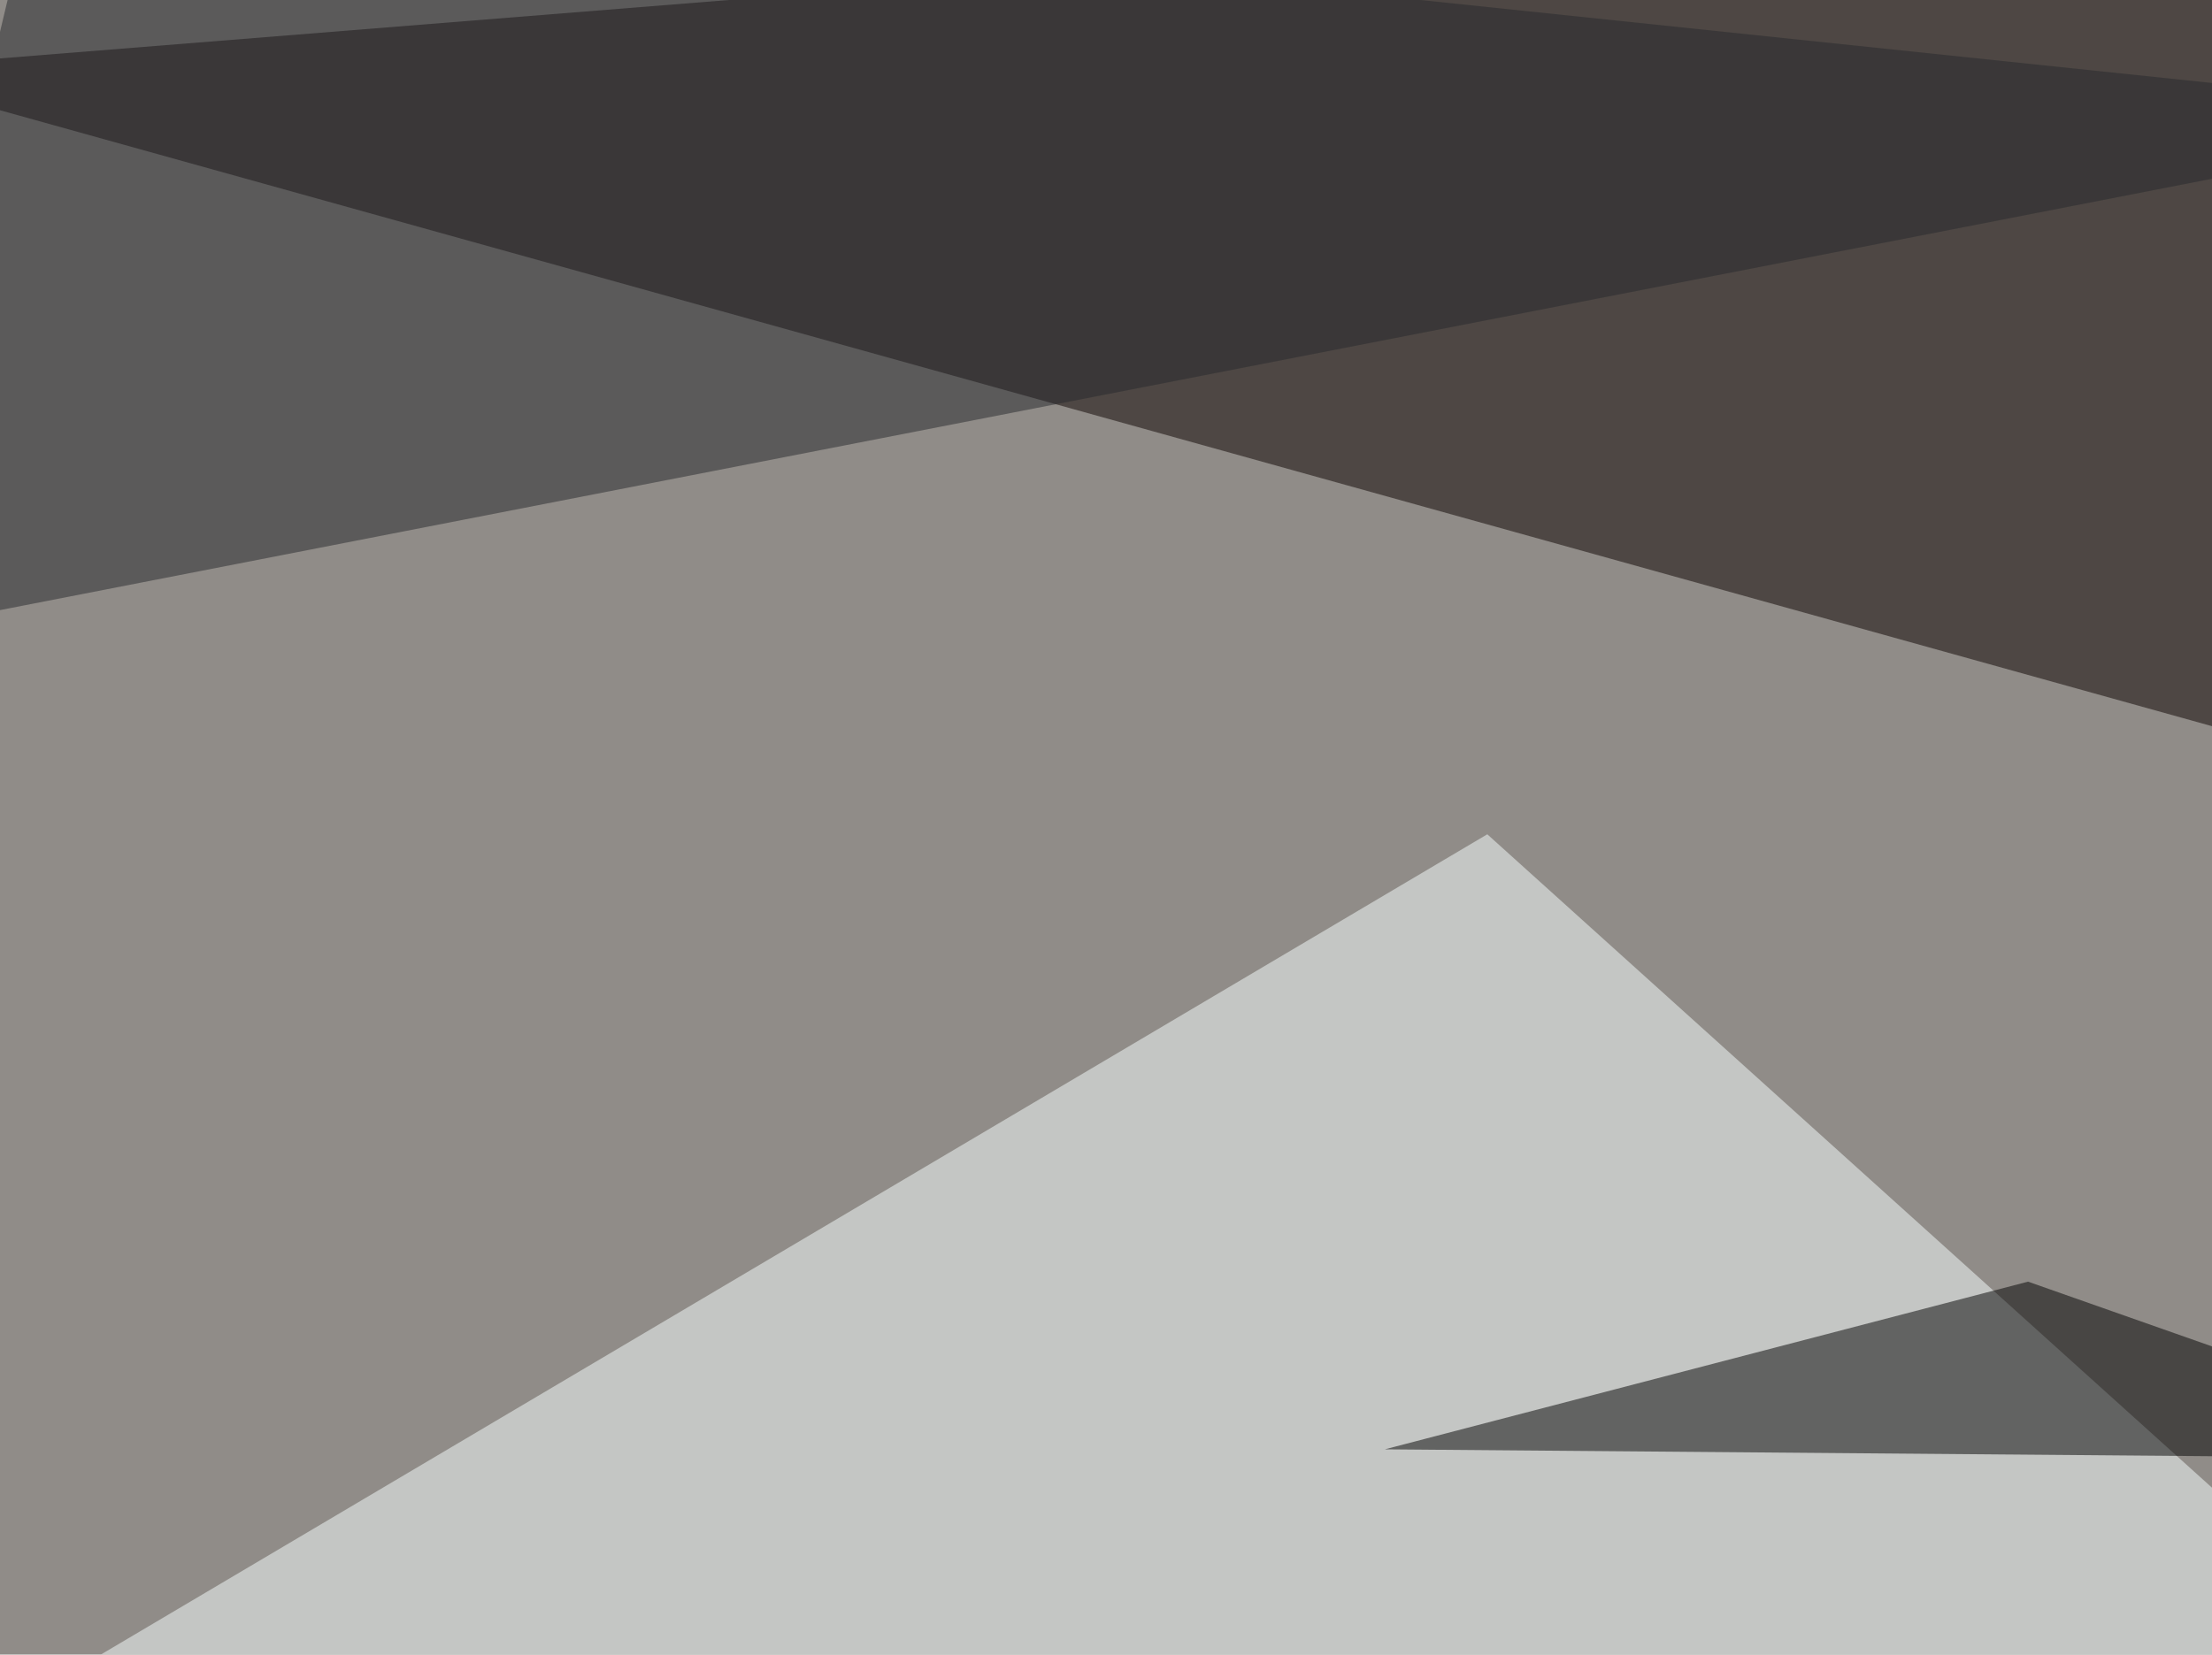
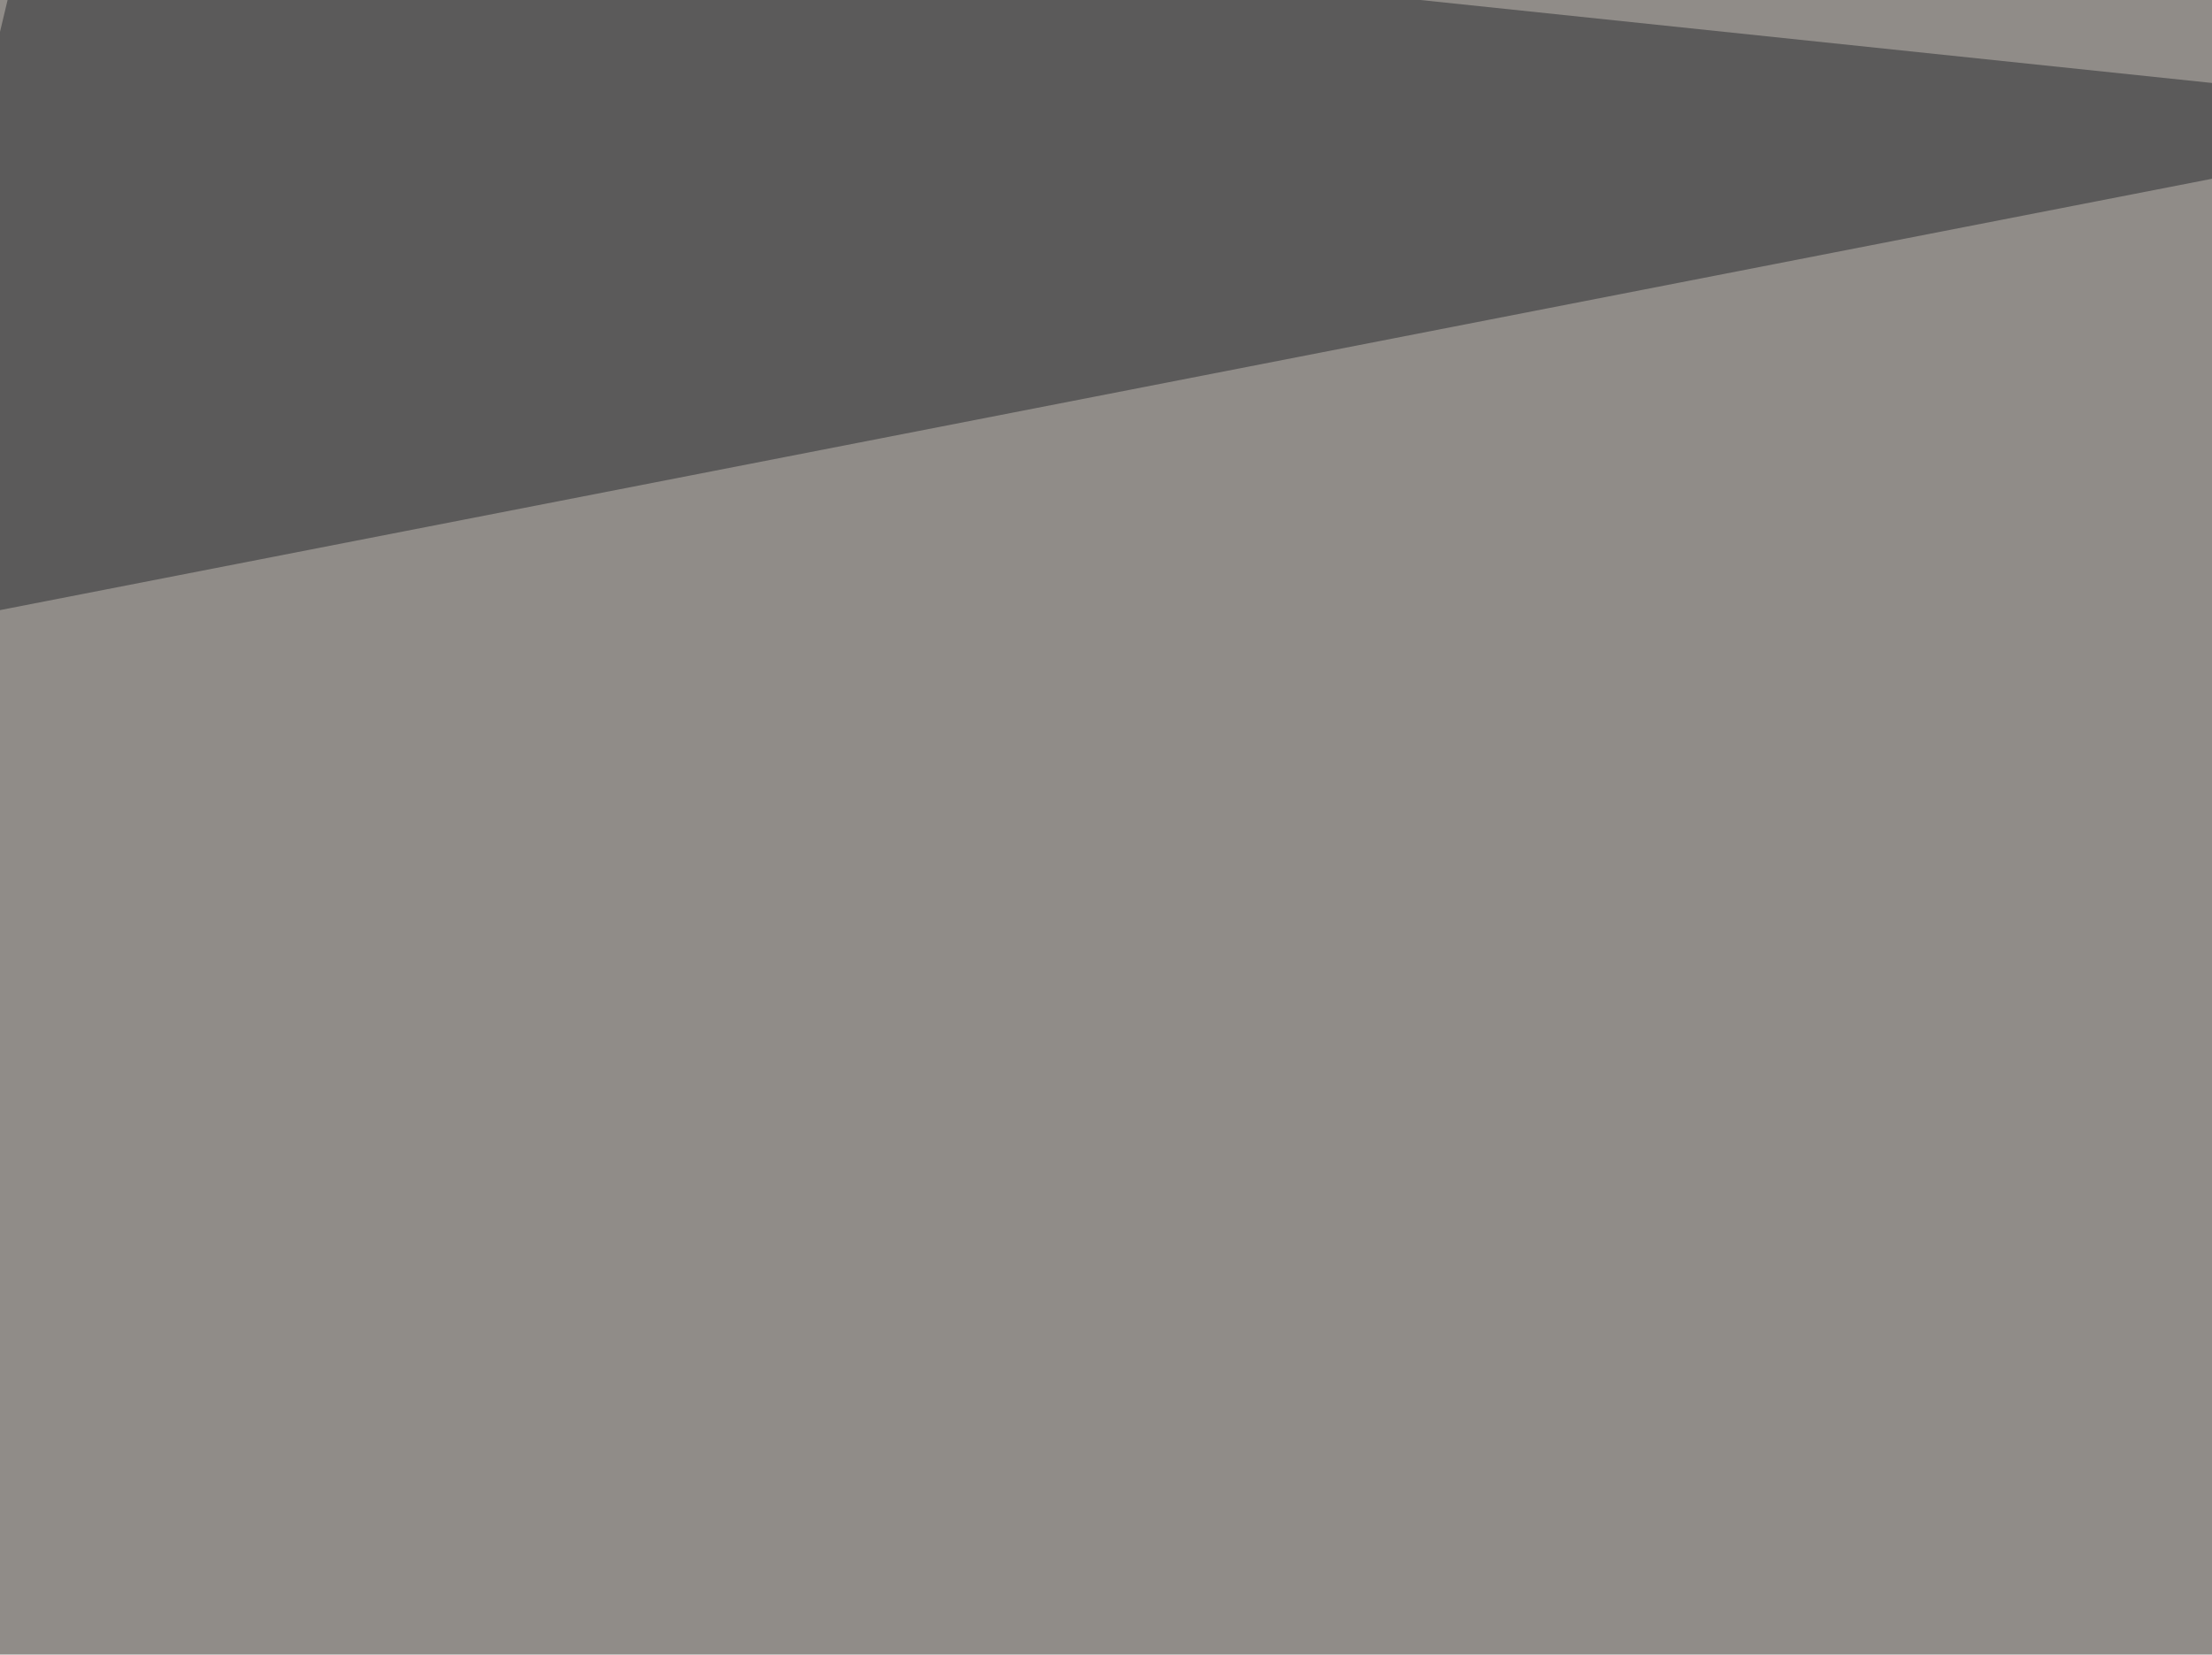
<svg xmlns="http://www.w3.org/2000/svg" width="695" height="520">
  <filter id="a">
    <feGaussianBlur stdDeviation="55" />
  </filter>
  <rect width="100%" height="100%" fill="#908c88" />
  <g filter="url(#a)">
    <g fill-opacity=".5">
-       <path fill="#0c0200" d="M-45.4 22l840.8-67.4-73.2 281.2z" />
-       <path fill="#f9ffff" d="M795.4 558.1L467.3 262.2l-495.1 293z" />
-       <path fill="#000001" d="M637.2 402.8l158.2 55.7-360.3-3z" />
      <path fill="#26292c" d="M795.4 36.6l-782.2-82-58.6 246z" />
    </g>
  </g>
</svg>